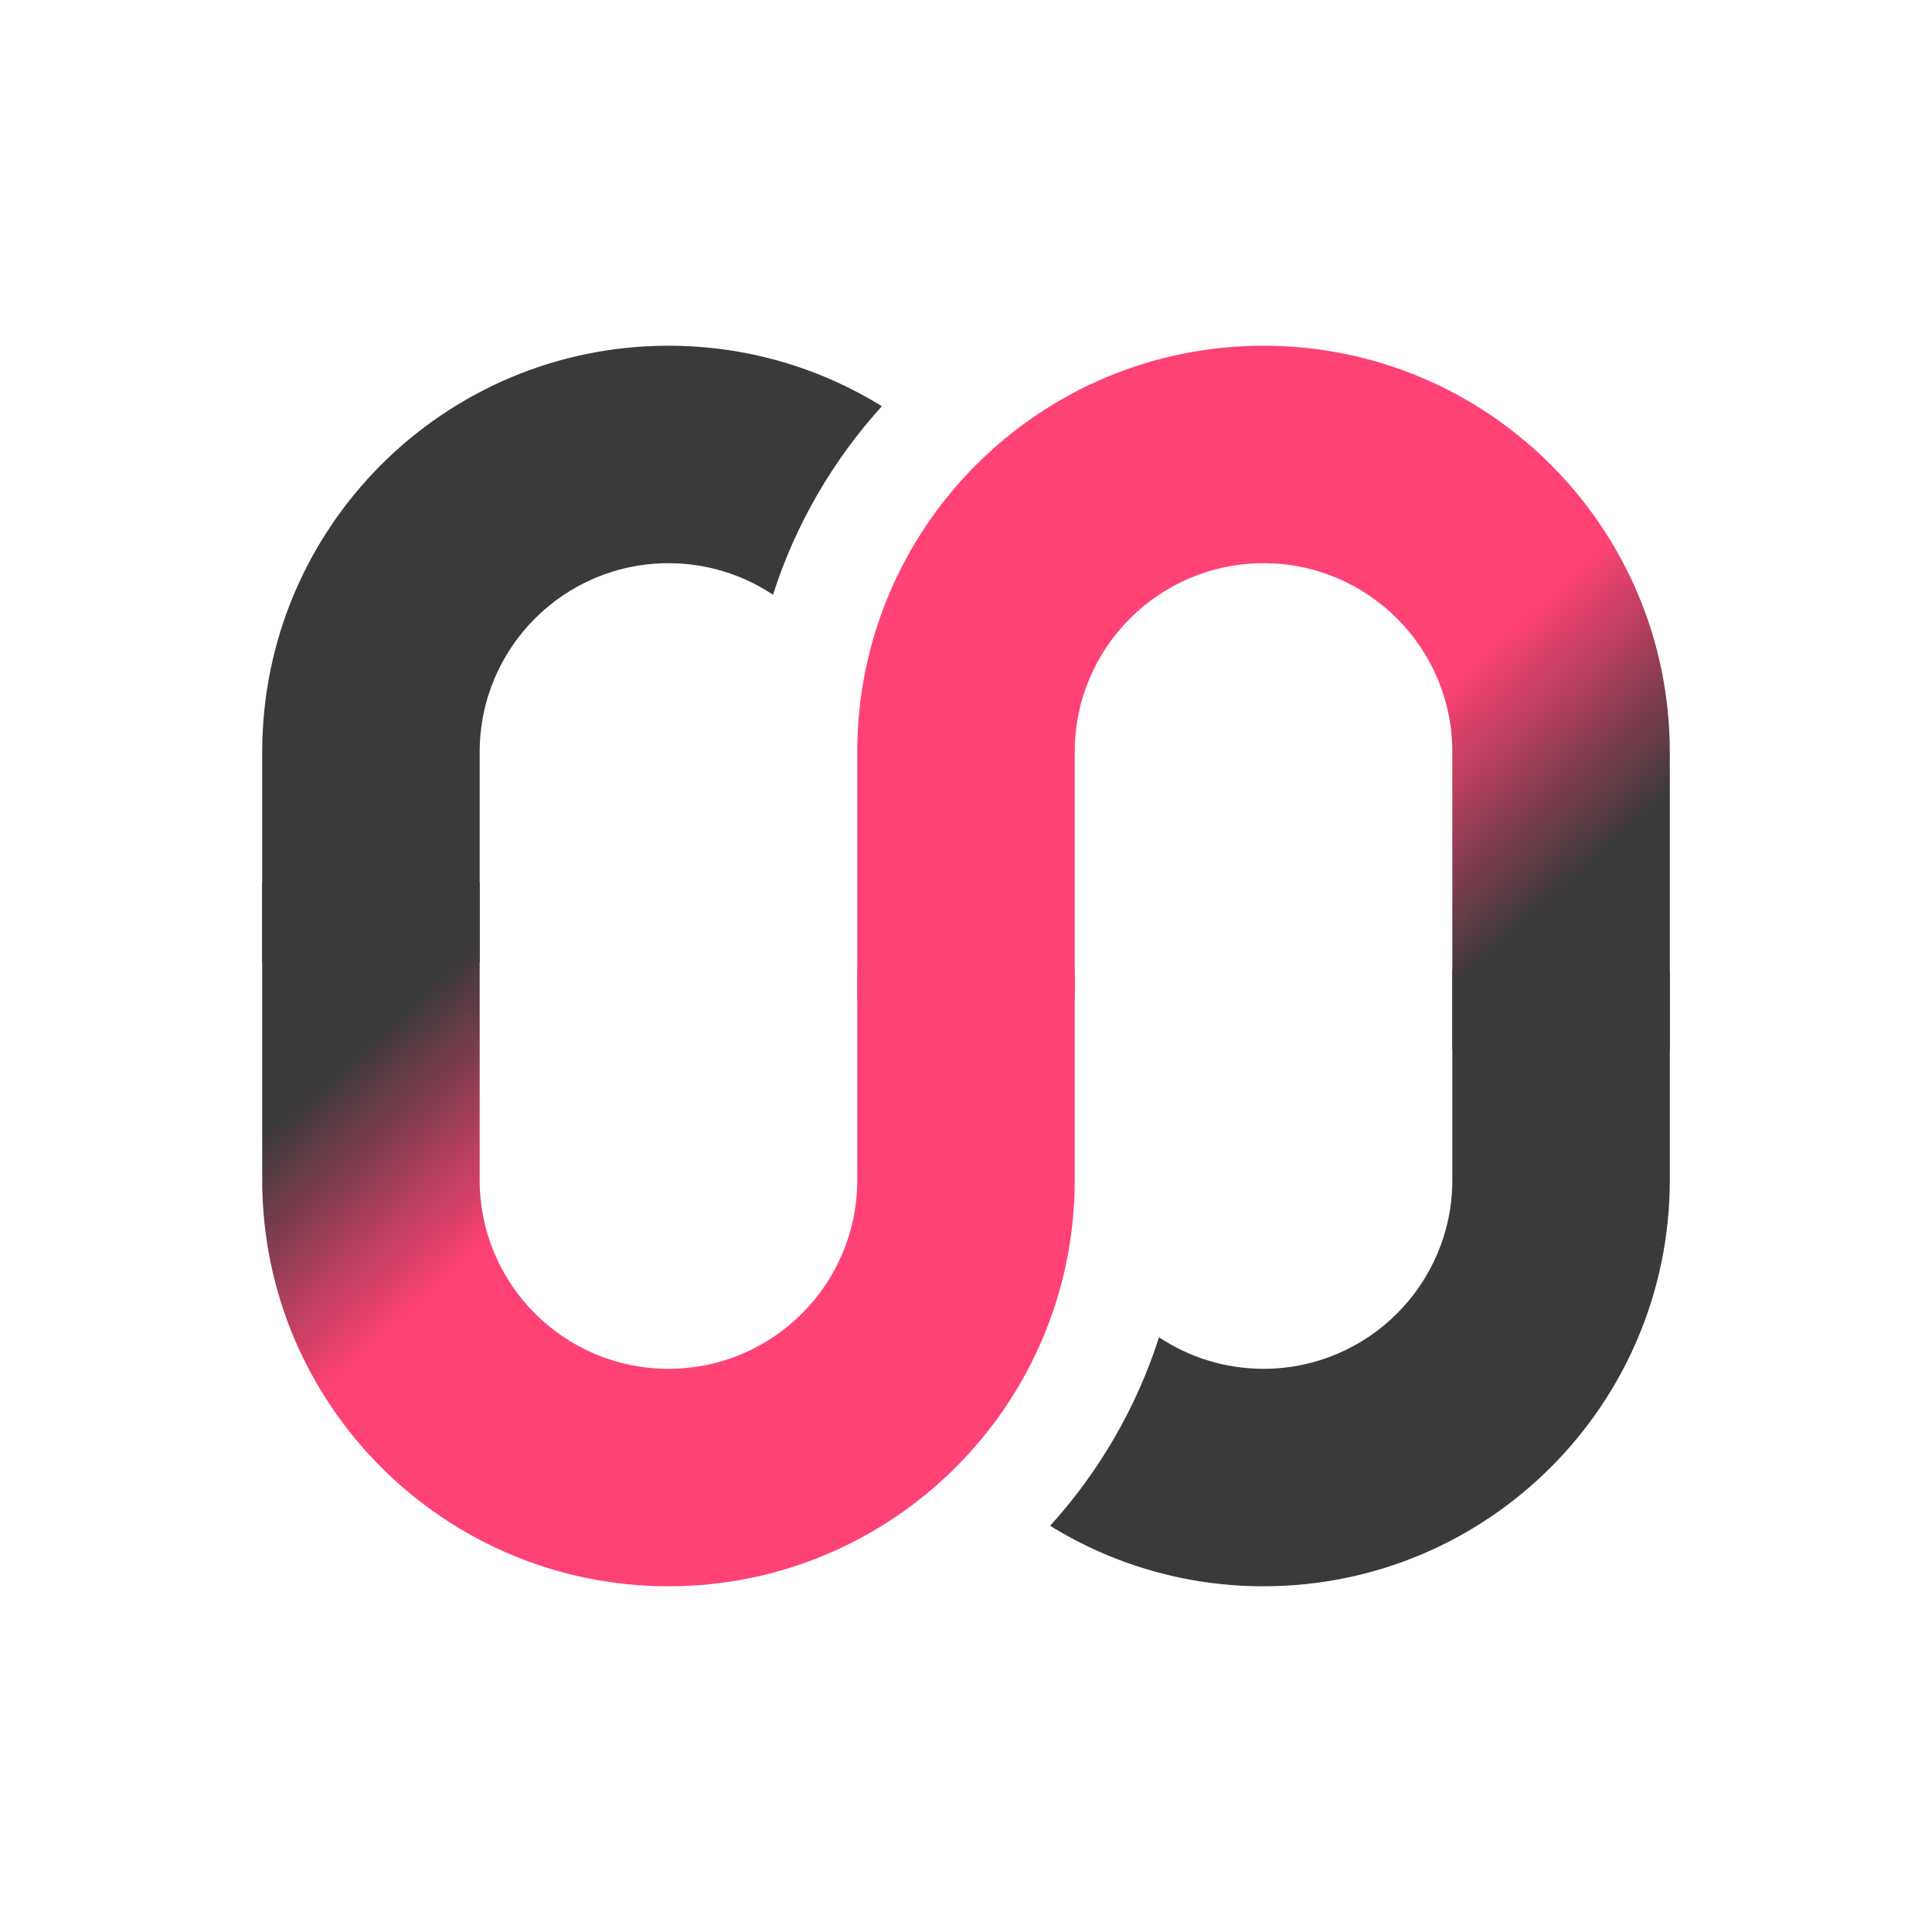
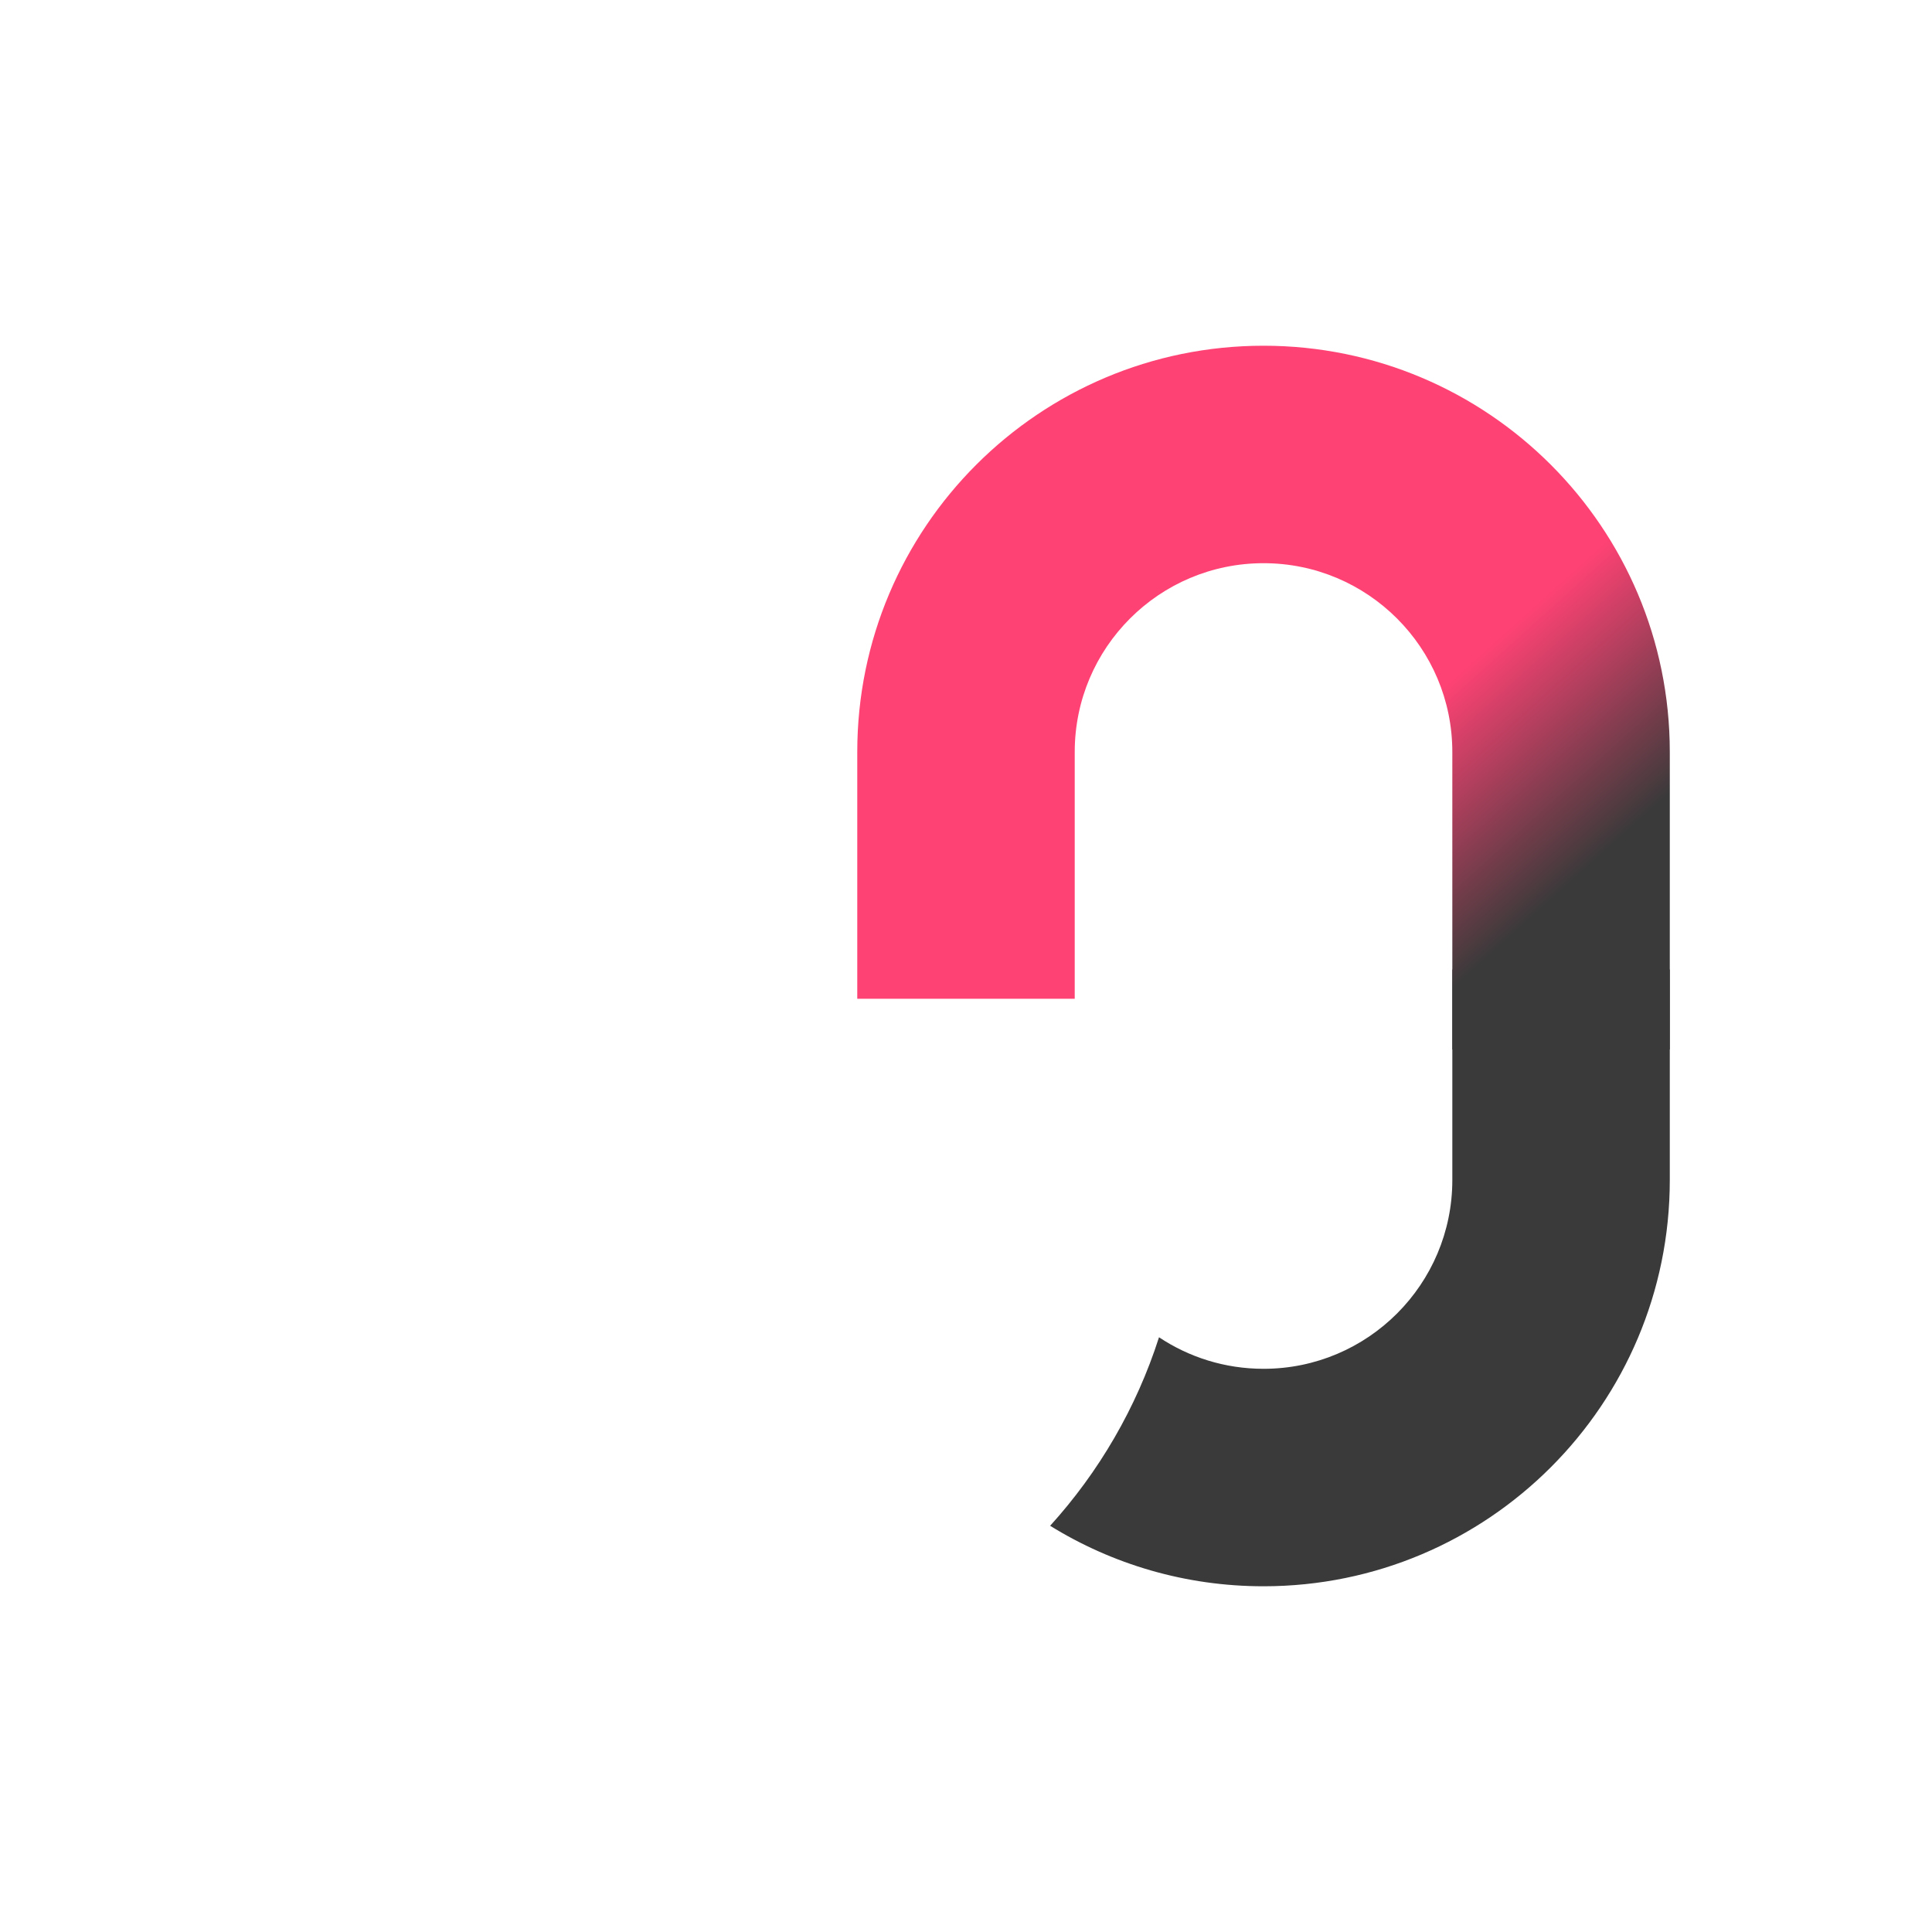
<svg xmlns="http://www.w3.org/2000/svg" width="400" height="400" viewBox="0 0 400 400" fill="none">
  <path d="M261.601 328.421C245.395 328.421 230.259 323.838 217.419 315.897C227.504 304.772 235.272 291.508 239.962 276.866C246.158 280.992 253.598 283.396 261.601 283.396C283.188 283.396 300.689 265.896 300.689 244.308V200.717H345.713V244.308C345.713 290.762 308.054 328.421 261.601 328.421Z" fill="#3A3A3A" />
-   <path d="M138.399 71.579C154.605 71.579 169.741 76.162 182.581 84.103C172.496 95.229 164.727 108.493 160.038 123.135C153.842 119.009 146.401 116.604 138.399 116.604C116.812 116.604 99.311 134.105 99.311 155.692L99.311 199.284L54.286 199.284L54.286 155.692C54.286 109.238 91.945 71.579 138.399 71.579Z" fill="#3A3A3A" />
-   <path d="M99.311 182.707L99.311 244.308C99.311 265.896 116.812 283.397 138.4 283.397C159.988 283.397 177.488 265.896 177.488 244.308L177.488 200.717L222.513 200.717L222.513 244.308C222.513 290.762 184.854 328.421 138.4 328.421C91.946 328.421 54.287 290.762 54.287 244.308L54.287 182.707L99.311 182.707Z" fill="url(#paint0_linear_51_1286)" />
  <path d="M300.688 217.293L300.688 155.692C300.688 134.105 283.188 116.604 261.6 116.604C240.012 116.604 222.511 134.105 222.511 155.692L222.511 206.784L177.487 206.784L177.487 155.692C177.487 109.238 215.146 71.579 261.6 71.579C308.054 71.579 345.713 109.238 345.713 155.692L345.713 217.293L300.688 217.293Z" fill="url(#paint1_linear_51_1286)" />
  <defs>
    <linearGradient id="paint0_linear_51_1286" x1="82.931" y1="209.79" x2="115.038" y2="245.415" gradientUnits="userSpaceOnUse">
      <stop stop-color="#3A3A3A" />
      <stop offset="1" stop-color="#FF4274" />
    </linearGradient>
    <linearGradient id="paint1_linear_51_1286" x1="317.068" y1="190.211" x2="284.961" y2="154.585" gradientUnits="userSpaceOnUse">
      <stop stop-color="#3A3A3A" />
      <stop offset="1" stop-color="#FF4274" />
    </linearGradient>
  </defs>
</svg>